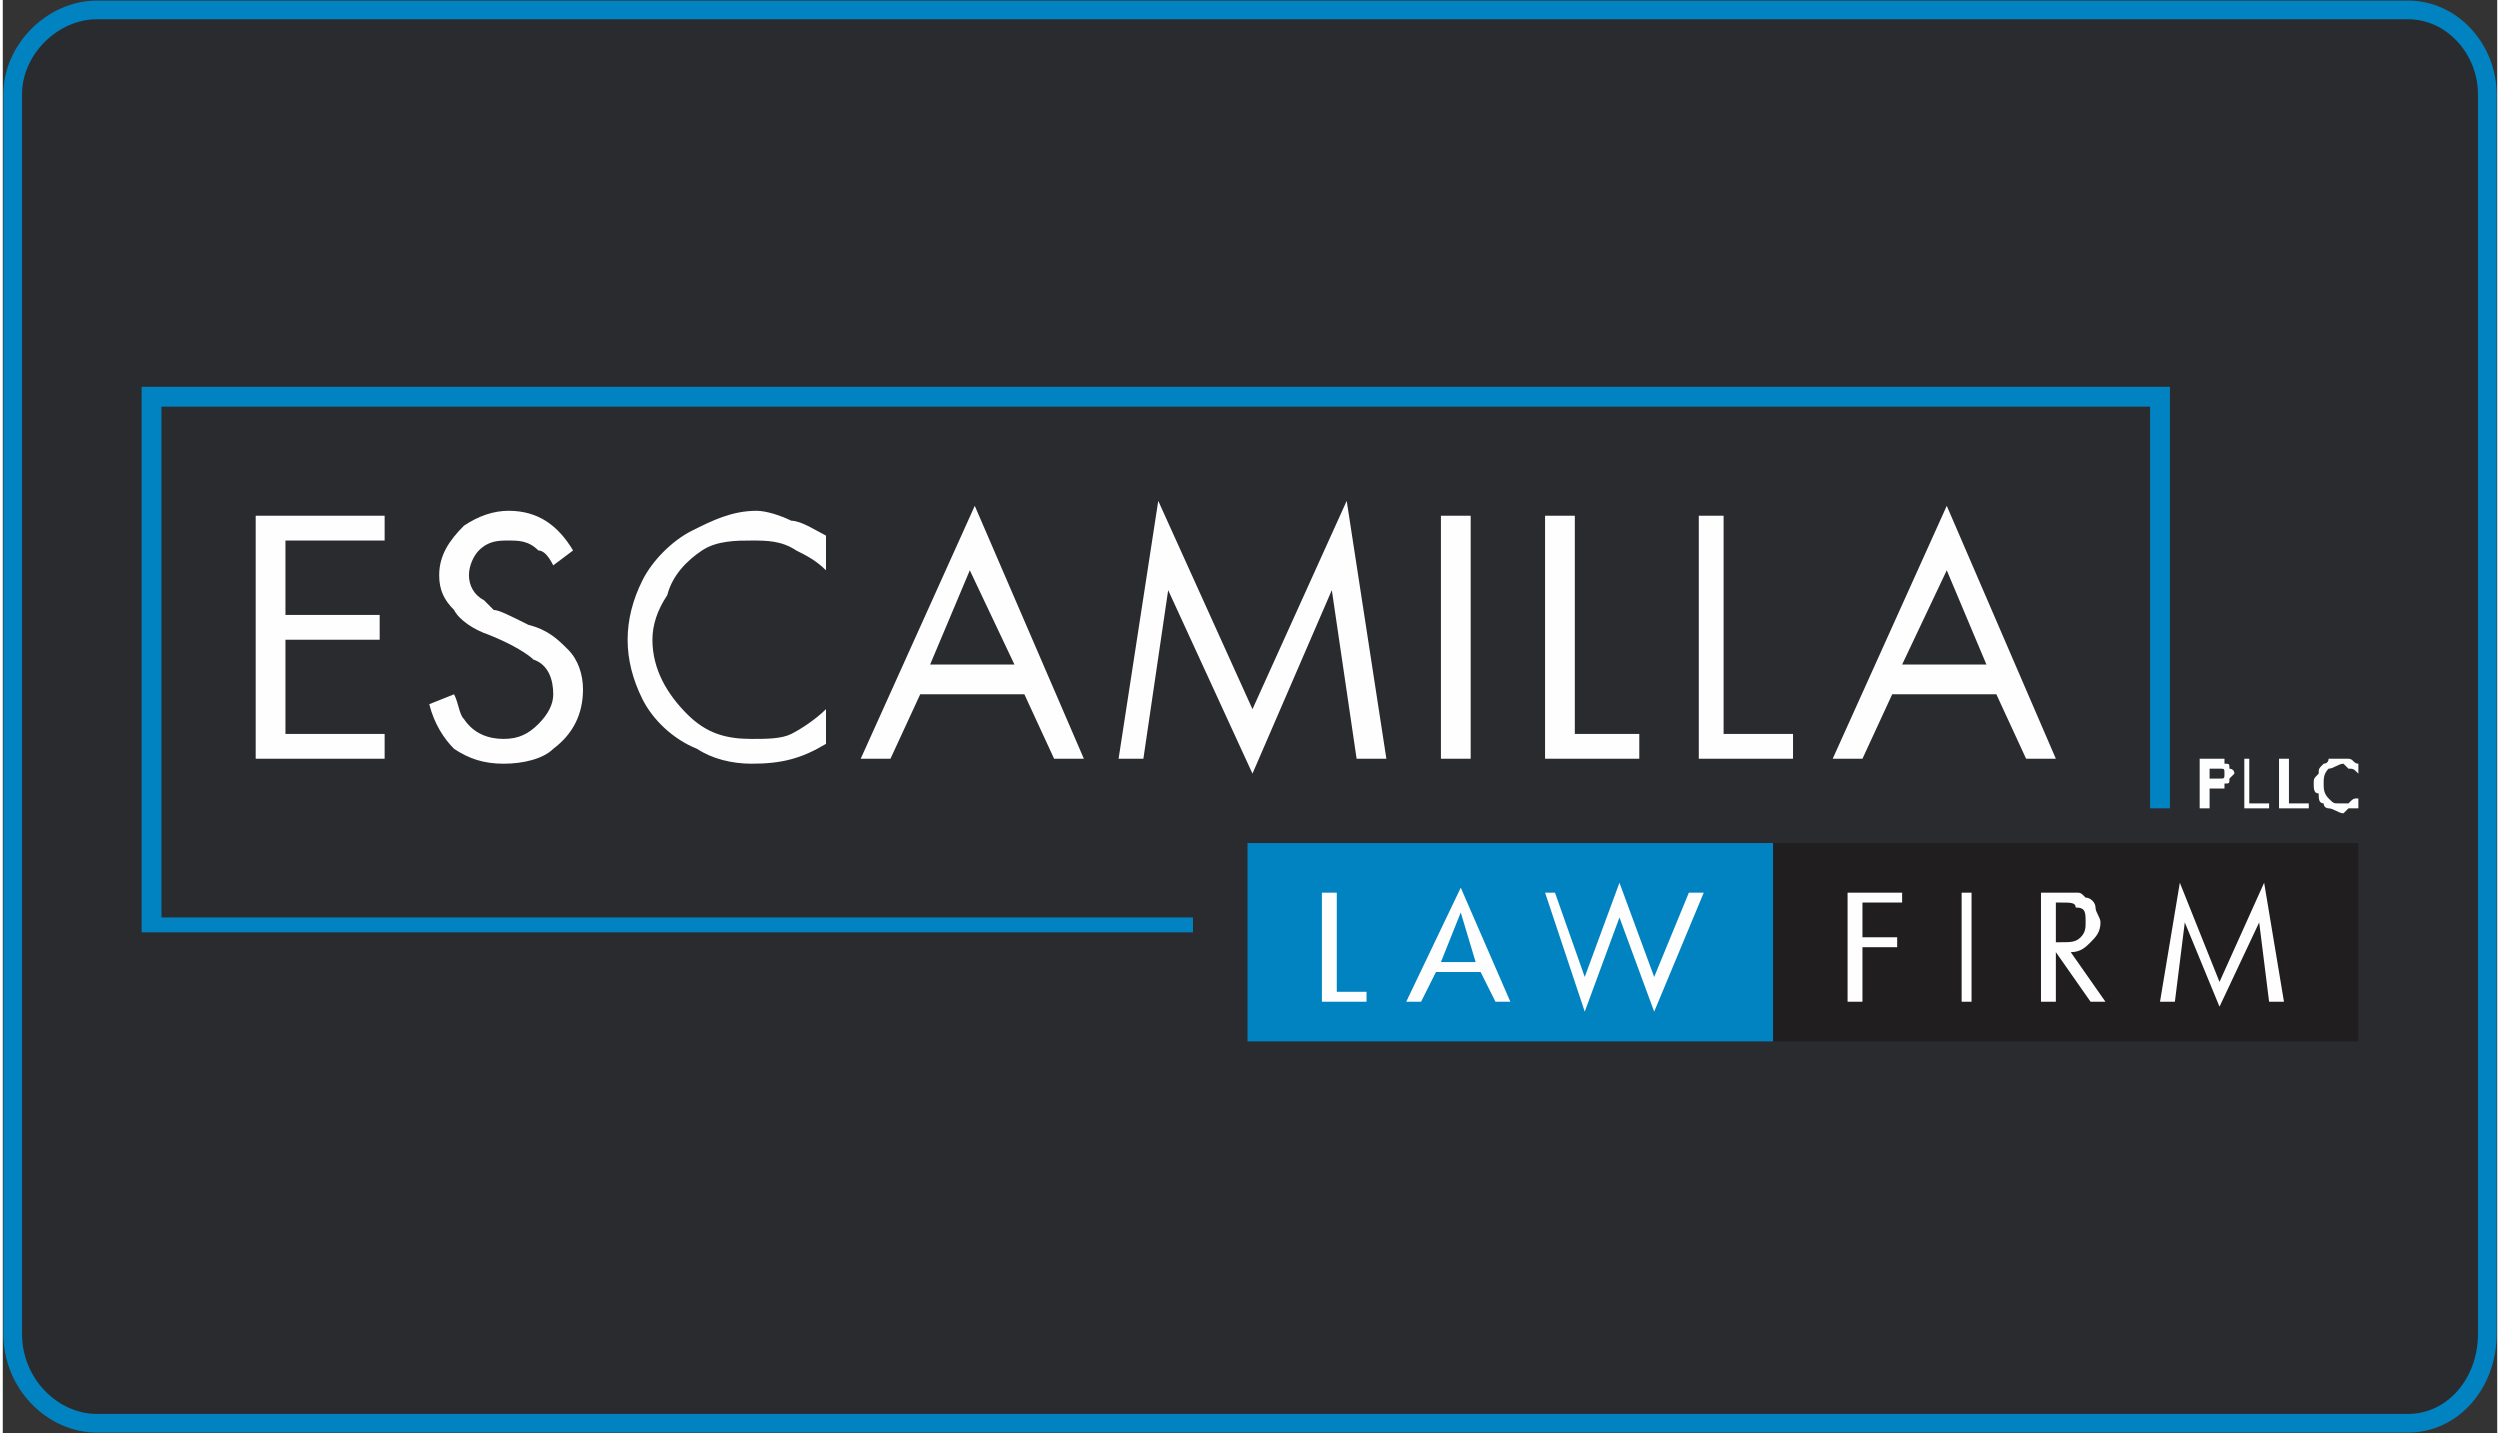
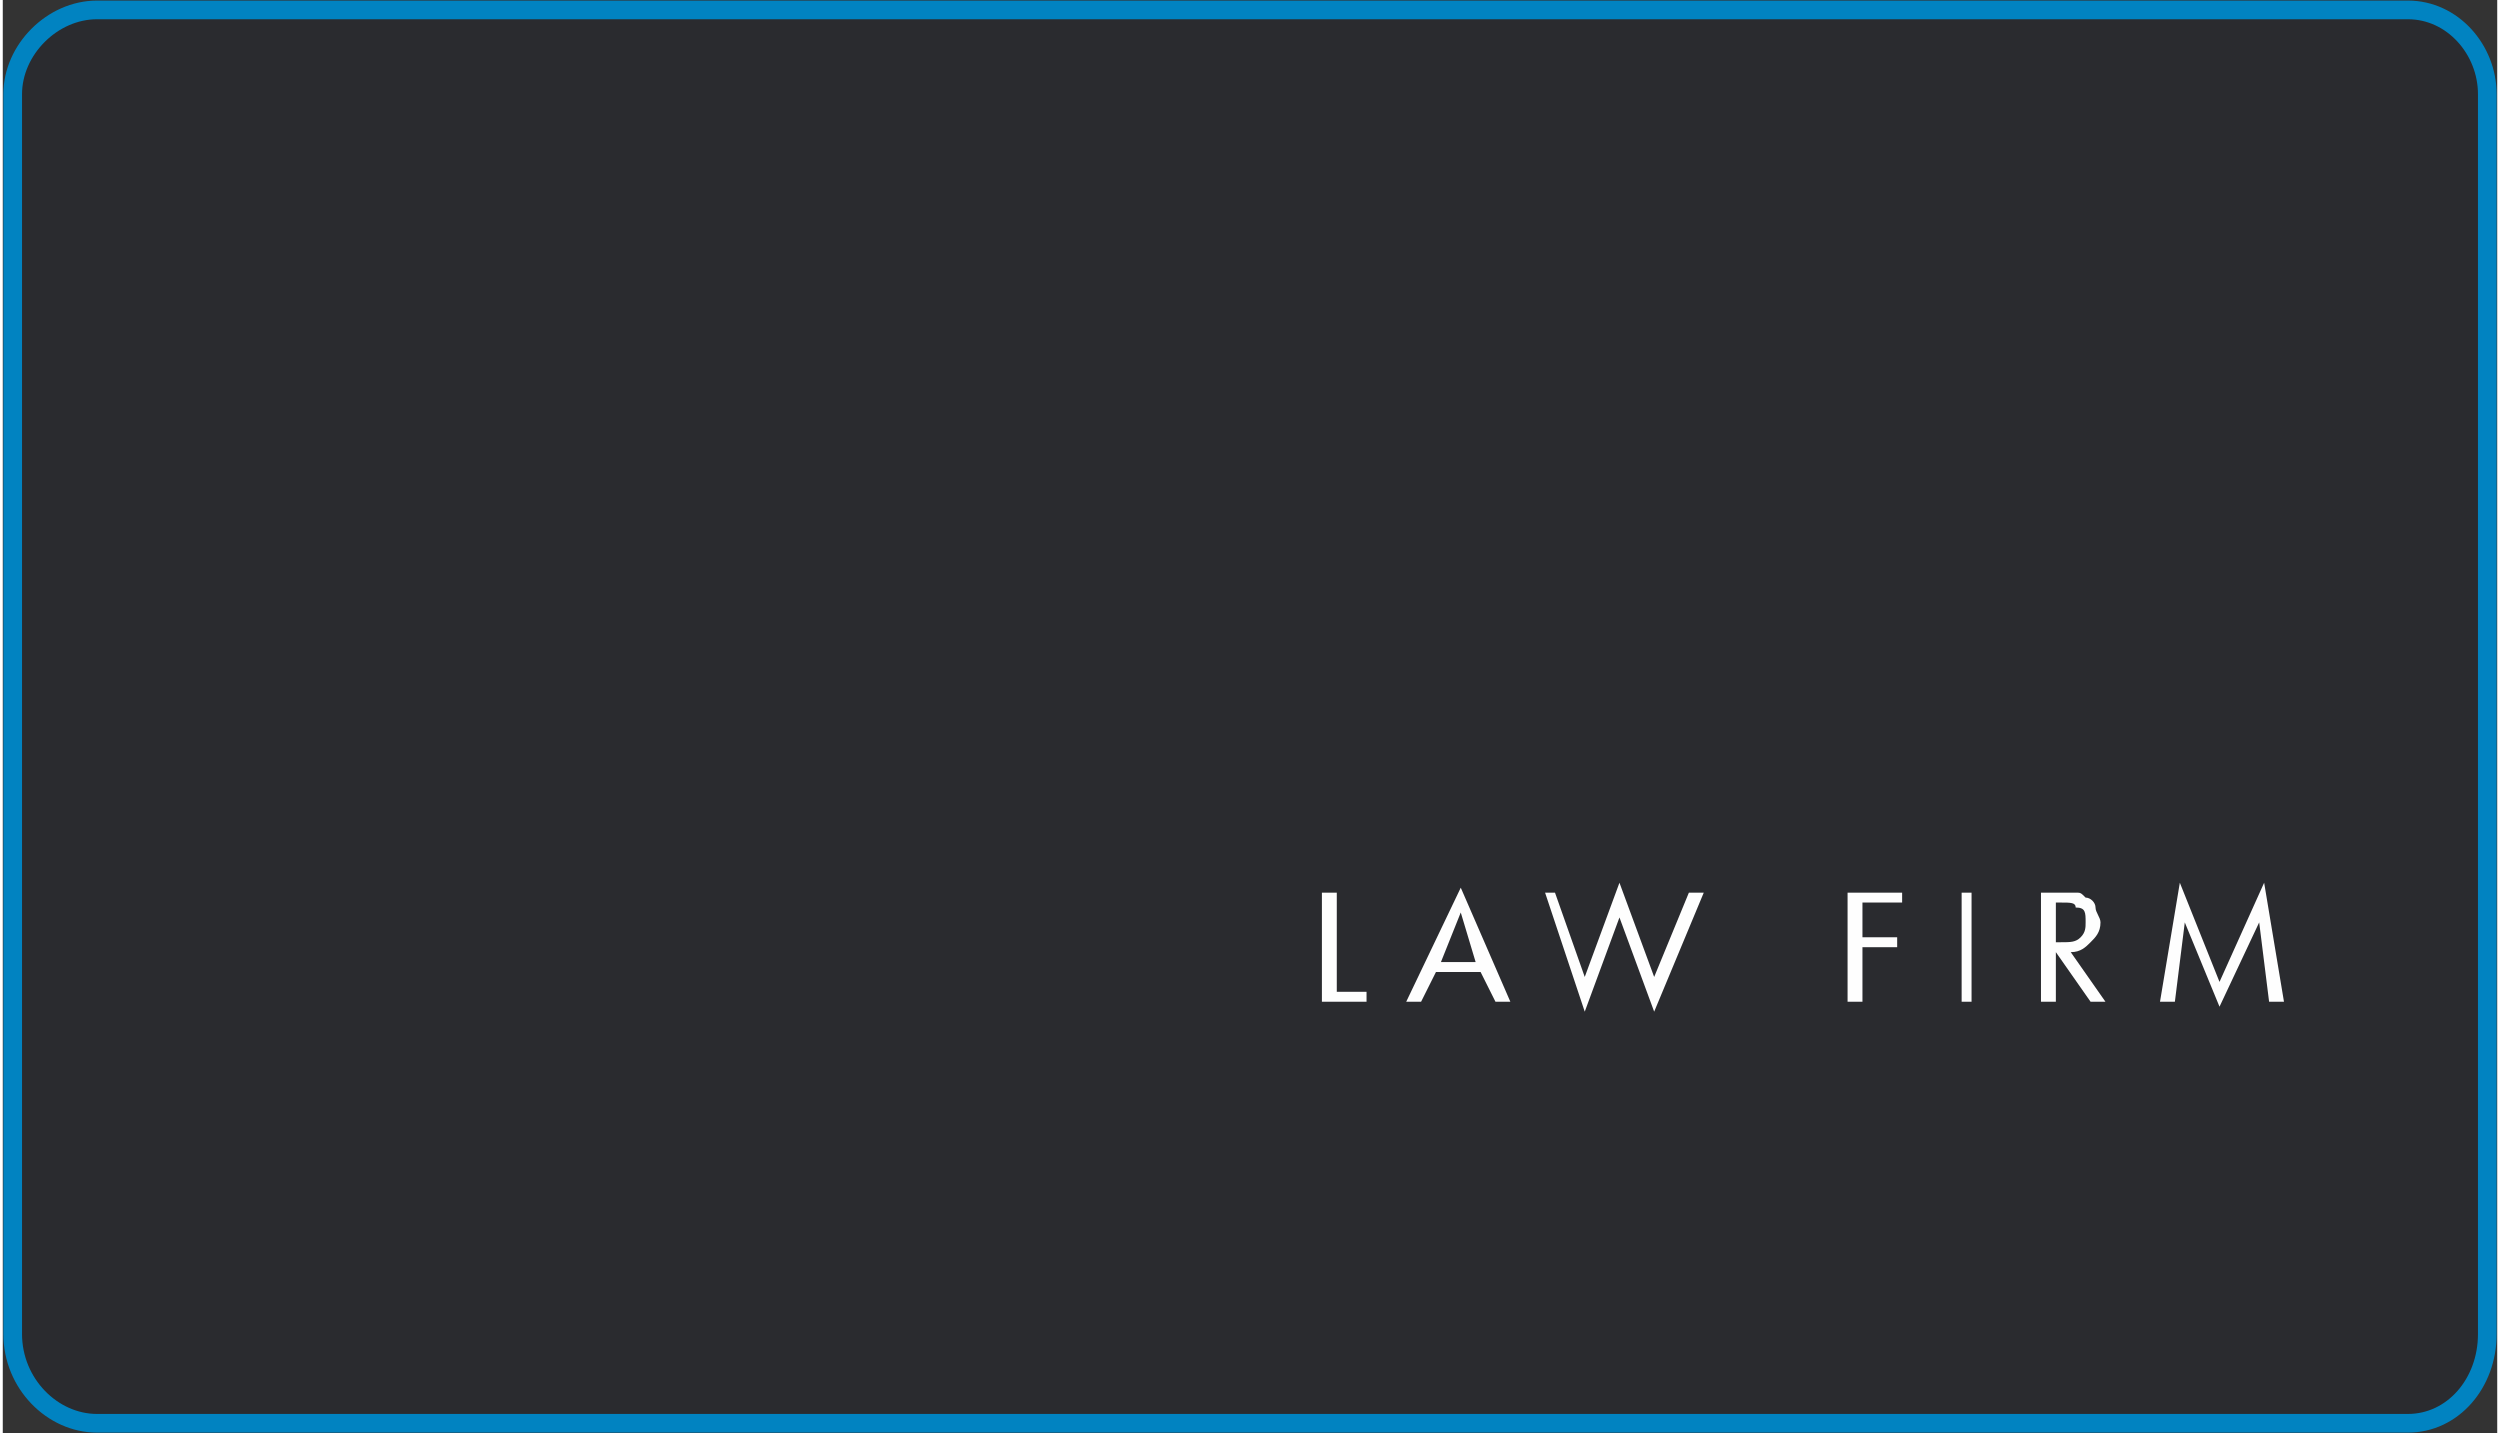
<svg xmlns="http://www.w3.org/2000/svg" xml:space="preserve" width="2.784in" height="1.596in" version="1.1" style="shape-rendering:geometricPrecision; text-rendering:geometricPrecision; image-rendering:optimizeQuality; fill-rule:evenodd; clip-rule:evenodd" viewBox="0 0 503 289">
  <rect x="0" y="0" width="503" height="289" fill="#333333" stroke="none" />
  <defs>
    <style type="text/css">
   
    .str0 {stroke:#0183C1;stroke-width:3.765}
    .fil3 {fill:#201E1E}
    .fil2 {fill:#0183C1}
    .fil0 {fill:#2A2B2F}
    .fil1 {fill:#FEFEFE;fill-rule:nonzero}
   
  </style>
  </defs>
  <g id="Layer_x0020_1">
    <g id="_770625368">
      <path class="fil0 str0" d="M501 269c0,10 -7,18 -16,18l-466 0c-9,0 -17,-8 -17,-18l0 -250c0,-9 8,-17 17,-17l466 0c9,0 16,8 16,17l0 250z" />
      <g>
-         <path class="fil1" d="M77 109l-20 0 0 15 19 0 0 5 -19 0 0 19 20 0 0 5 -26 0 0 -49 26 0 0 5zm38 2l-4 3c-1,-2 -2,-3 -3,-3 -2,-2 -4,-2 -6,-2 -2,0 -4,0 -6,2 -1,1 -2,3 -2,5 0,2 1,4 3,5 1,1 2,2 2,2 1,0 3,1 7,3 4,1 6,3 8,5 2,2 3,5 3,8 0,5 -2,9 -6,12 -2,2 -6,3 -10,3 -4,0 -7,-1 -10,-3 -2,-2 -4,-5 -5,-9l5 -2c1,2 1,4 2,5 2,3 5,4 8,4 3,0 5,-1 7,-3 2,-2 3,-4 3,-6 0,-3 -1,-6 -4,-7 -1,-1 -4,-3 -9,-5 -3,-1 -6,-3 -7,-5 -2,-2 -3,-4 -3,-7 0,-4 2,-7 5,-10 3,-2 6,-3 9,-3 6,0 10,3 13,8zm51 -3l0 7c-2,-2 -4,-3 -6,-4 -3,-2 -6,-2 -9,-2 -3,0 -7,0 -10,2 -3,2 -6,5 -7,9 -2,3 -3,6 -3,9 0,6 3,11 7,15 4,4 8,5 13,5 3,0 6,0 8,-1 2,-1 5,-3 7,-5l0 7c-5,3 -9,4 -15,4 -4,0 -8,-1 -11,-3 -5,-2 -9,-6 -11,-10 -2,-4 -3,-8 -3,-12 0,-4 1,-8 3,-12 2,-4 6,-8 10,-10 4,-2 8,-4 13,-4 2,0 5,1 7,2 2,0 5,2 7,3zm40 32l-21 0 -6 13 -6 0 23 -51 22 51 -6 0 -6 -13zm-2 -6l-9 -19 -8 19 17 0zm21 19l8 -52 19 42 19 -42 8 52 -6 0 -5 -34 -16 37 -17 -37 -5 34 -5 0zm71 -49l0 49 -6 0 0 -49 6 0zm21 0l0 44 13 0 0 5 -19 0 0 -49 6 0zm30 0l0 44 14 0 0 5 -19 0 0 -49 5 0zm55 36l-21 0 -6 13 -6 0 23 -51 22 51 -6 0 -6 -13zm-2 -6l-8 -19 -9 19 17 0z" />
-         <path class="fil1" d="M445 157l1 0c0,0 1,0 1,0 1,0 1,0 1,-1 0,-1 0,-1 -1,-1 0,0 -1,0 -1,0l-1 0 0 2zm0 2l0 4 -2 0 0 -10 3 0c1,0 1,0 2,0 0,0 0,0 0,1 1,0 1,0 1,1 0,0 1,0 1,1 0,0 -1,1 -1,1 0,1 0,1 -1,1 0,0 0,1 0,1 -1,0 -1,0 -2,0l0 0 -1 0zm7 4l0 -10 1 0 0 9 4 0 0 1 -5 0zm7 0l0 -10 2 0 0 9 4 0 0 1 -6 0zm16 -7c-1,-1 -1,-1 -2,-1 0,0 -1,-1 -1,-1 -1,0 -2,1 -3,1 -1,1 -1,2 -1,3 0,1 0,2 1,3 1,1 1,1 2,1 1,0 2,0 2,0 1,-1 1,-1 2,-1l0 2c-1,0 -1,0 -2,0 0,0 -1,1 -1,1 -1,0 -2,-1 -3,-1 0,0 -1,0 -1,-1 -1,0 -1,-1 -1,-2 -1,0 -1,-1 -1,-2 0,-1 0,-1 1,-2 0,-1 0,-1 1,-2 0,0 1,0 1,-1 1,0 2,0 3,0 0,0 1,0 1,0 1,0 1,1 2,1l0 2z" />
-         <polygon class="fil2" points="251,170 357,170 357,210 251,210 " />
-         <polygon class="fil3" points="357,170 475,170 475,210 357,210 " />
        <path class="fil1" d="M269 180l0 20 6 0 0 2 -9 0 0 -22 3 0zm29 16l-9 0 -3 6 -3 0 11 -23 10 23 -3 0 -3 -6zm-1 -2l-3 -10 -4 10 7 0zm16 -14l6 17 7 -19 7 19 7 -17 3 0 -10 24 -7 -19 -7 19 -8 -24 2 0z" />
        <path class="fil1" d="M383 182l-8 0 0 7 7 0 0 2 -7 0 0 11 -3 0 0 -22 11 0 0 2zm14 -2l0 22 -2 0 0 -22 2 0zm20 12l7 10 -3 0 -7 -10 0 0 0 10 -3 0 0 -22 4 0c1,0 2,0 3,0 1,0 1,0 2,1 1,0 2,1 2,2 0,1 1,2 1,3 0,2 -1,3 -2,4 -1,1 -2,2 -4,2zm-3 -2l1 0c2,0 3,0 4,-1 1,-1 1,-2 1,-3 0,-2 0,-3 -2,-3 0,-1 -1,-1 -3,-1l-1 0 0 8zm21 12l4 -24 8 20 9 -20 4 24 -3 0 -2 -16 -8 17 -7 -17 -2 16 -3 0z" />
-         <polygon class="fil2" points="28,78 437,78 437,163 433,163 433,82 32,82 32,185 240,185 240,188 28,188 " />
      </g>
    </g>
  </g>
</svg>